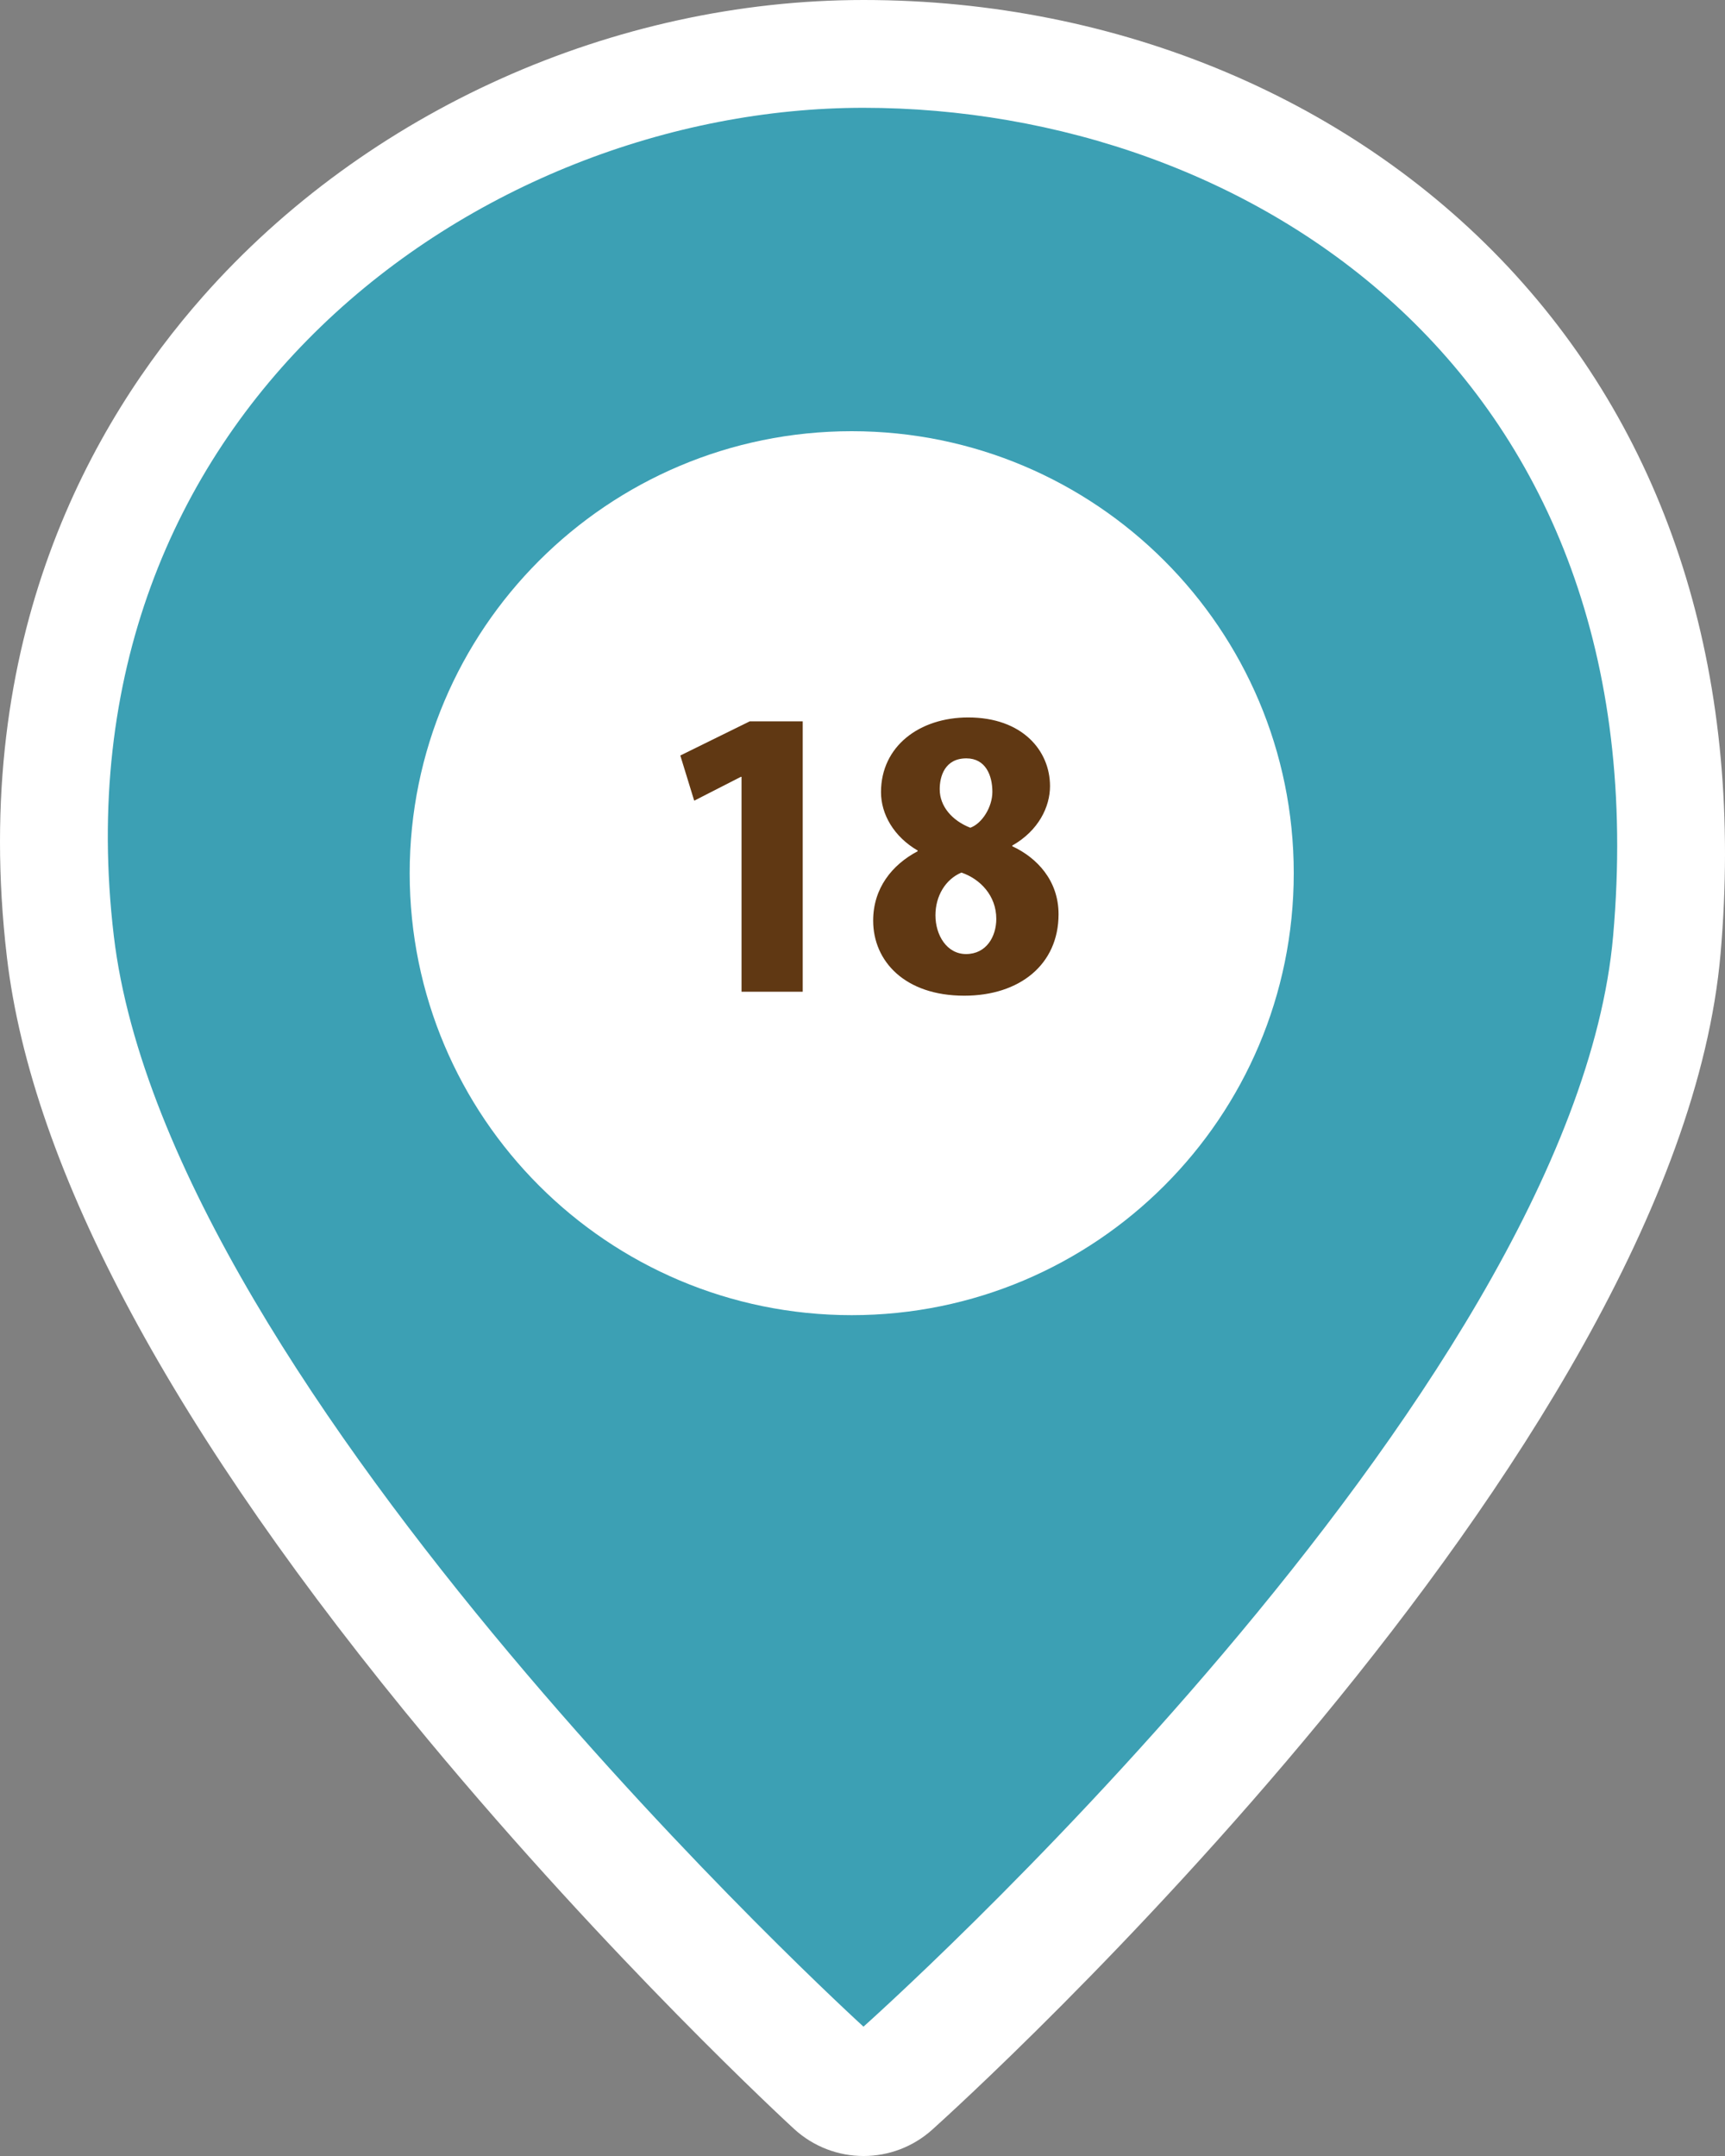
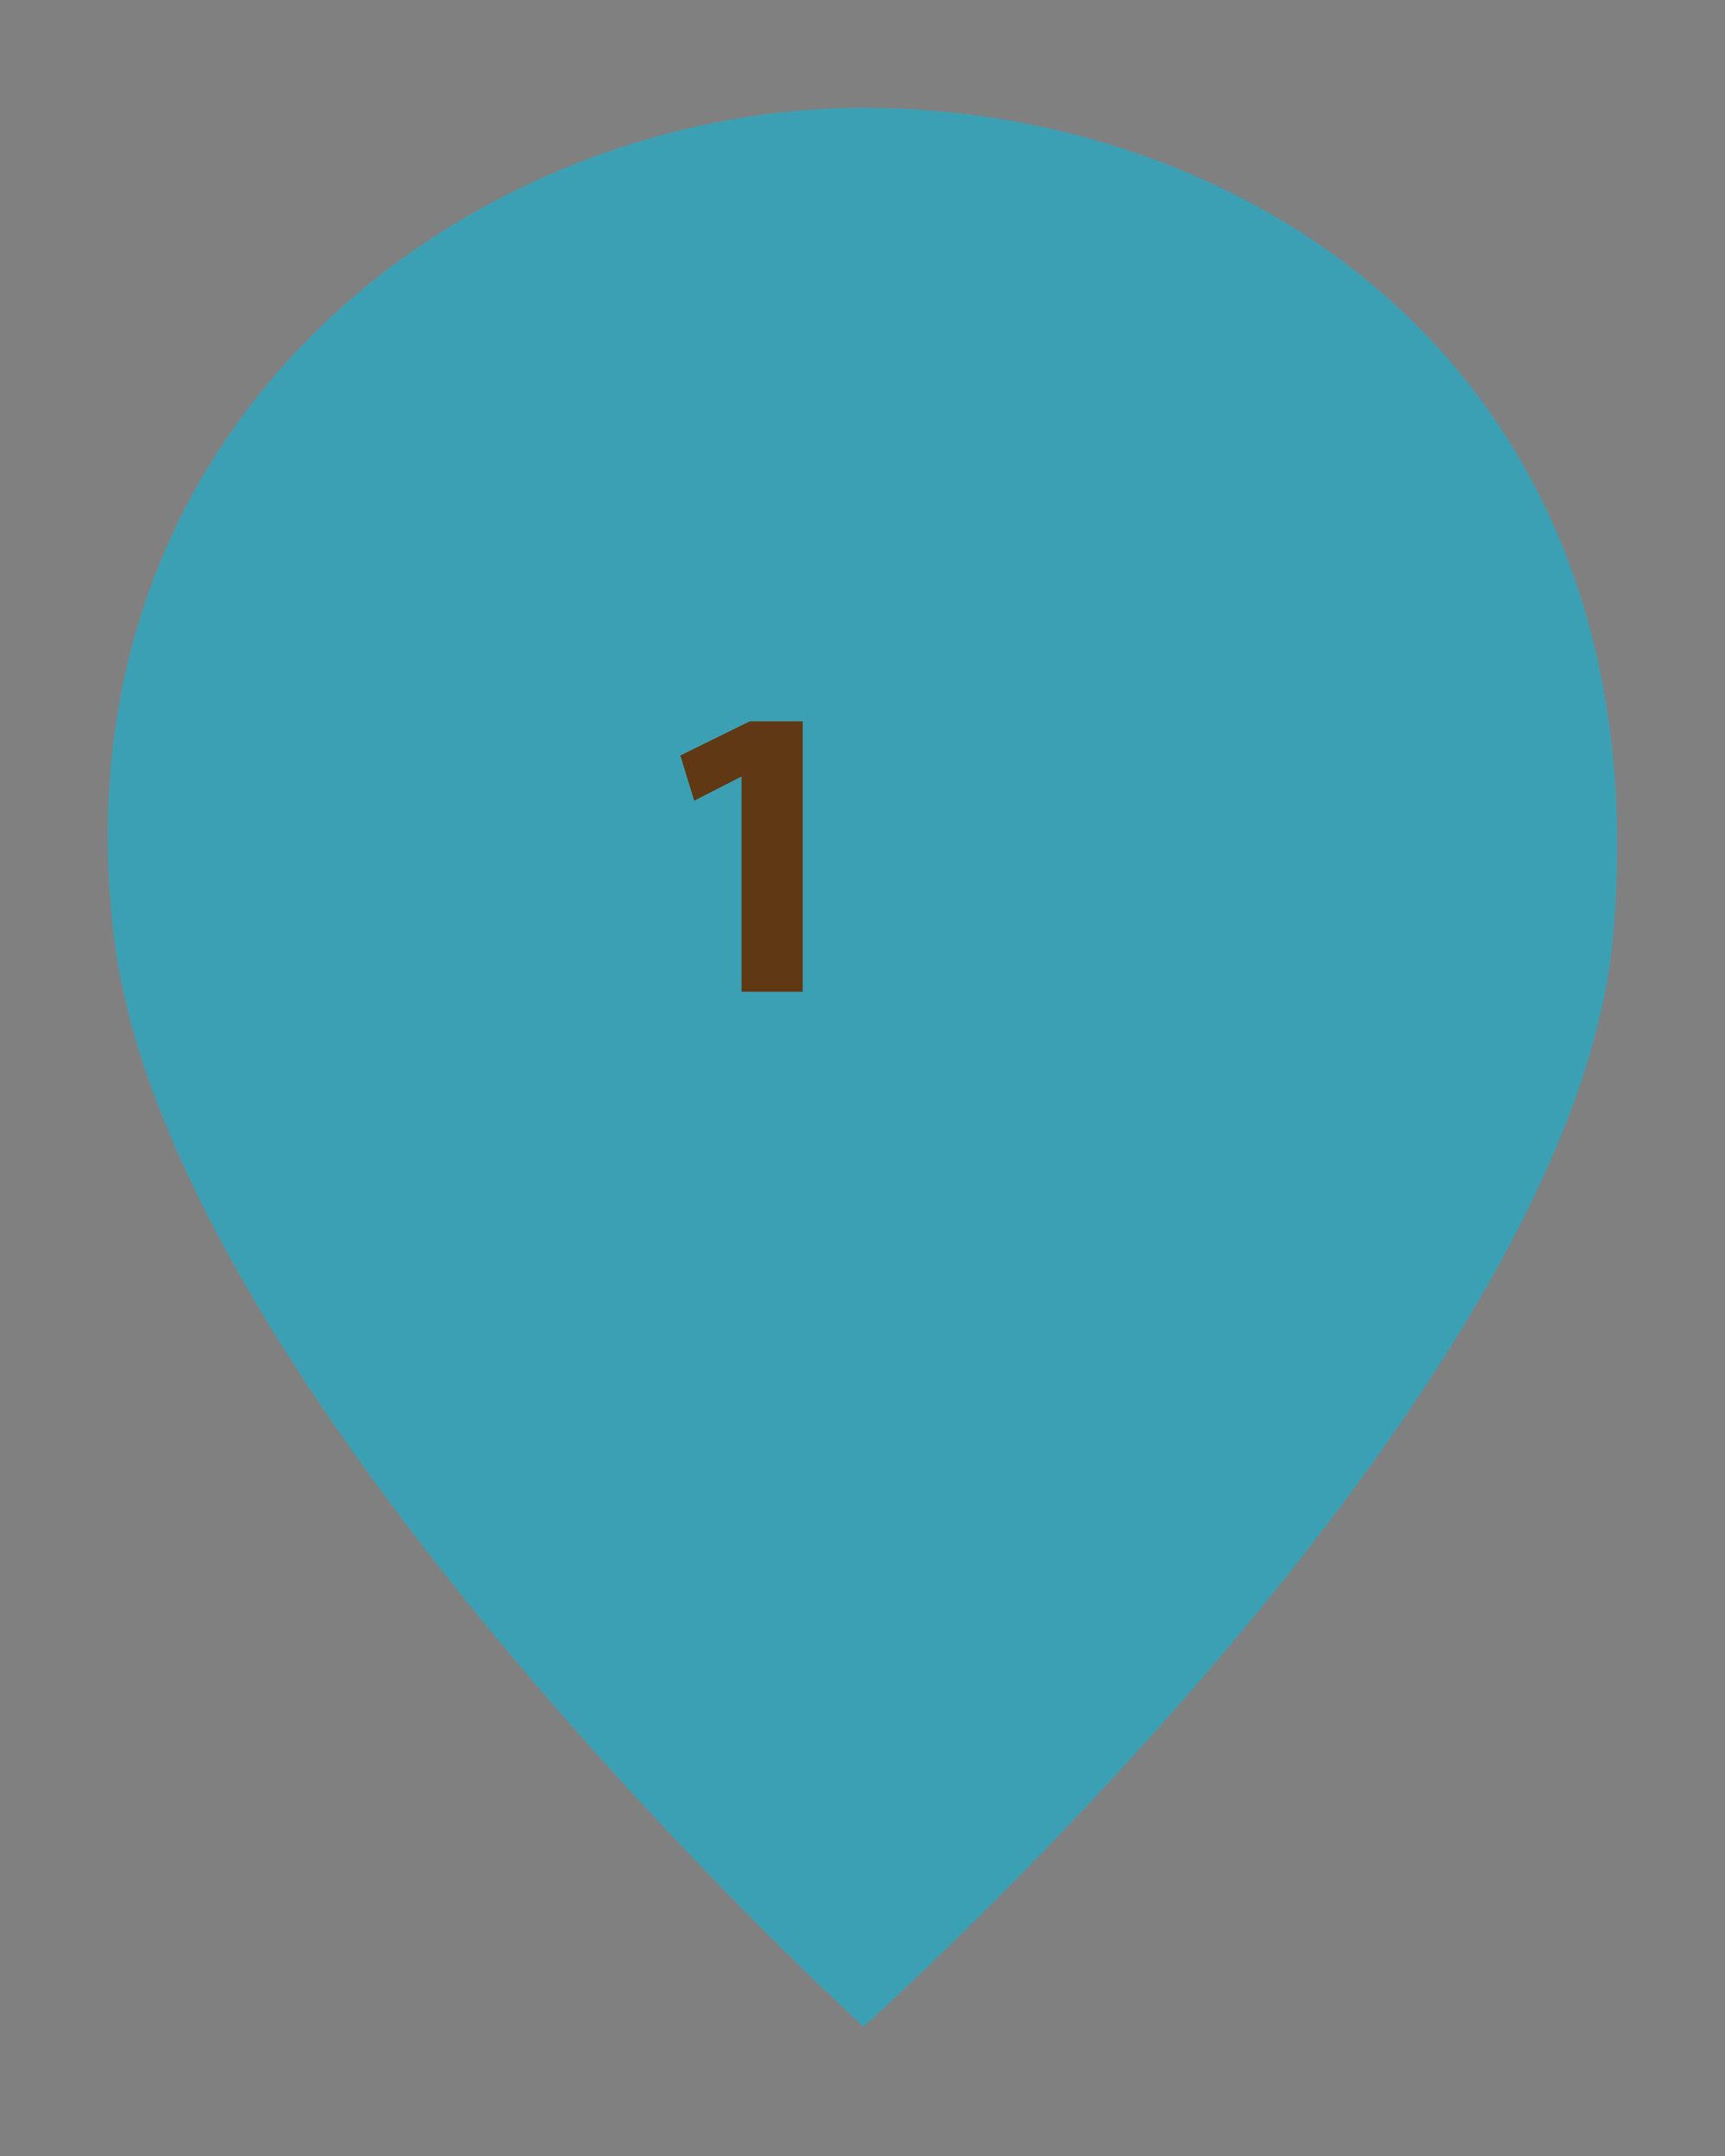
<svg xmlns="http://www.w3.org/2000/svg" id="_レイヤー_1" data-name="レイヤー 1" width="135.736" height="169.67" viewBox="0 0 135.736 169.67">
  <rect x="0" y="0" width="135.736" height="169.67" fill="#808080" stroke="none" />
  <defs>
    <style>
      .cls-1 {
        fill: #fff;
      }

      .cls-2 {
        fill: #3ca0b4;
      }

      .cls-3 {
        fill: #603813;
      }
    </style>
  </defs>
-   <path class="cls-1" d="M119.272,21.657C106.746,7.893,88.041,0,67.952,0,48.303,0,28.869,8.725,15.964,23.338,7.298,33.151-2.413,50.134,.541,75.306c1.969,16.77,13.11,37.486,33.118,61.572,14.484,17.439,28.24,30.124,28.818,30.656,1.55,1.424,3.513,2.137,5.475,2.137,1.934,0,3.868-.692,5.408-2.077,2.391-2.149,58.583-53.076,62.026-92.531,1.859-21.313-3.713-39.78-16.115-53.405Z" />
  <g>
    <g>
      <path class="cls-2" d="M67.945,8.484c-30.235,0-63.856,24.09-58.989,65.174,4.267,36.017,58.989,85.833,58.989,85.833,0,0,55.807-49.704,58.988-85.833,3.911-44.424-28.753-65.174-58.988-65.174Z" />
-       <path class="cls-1" d="M67.019,103.499c-19.211,0-34.782-15.571-34.782-34.783,0-19.211,15.571-34.782,34.782-34.782,19.209,0,34.783,15.572,34.783,34.782,0,19.211-15.574,34.783-34.783,34.783Z" />
+       <path class="cls-1" d="M67.019,103.499Z" />
    </g>
    <g>
      <path class="cls-3" d="M58.349,78.048v-16.912h-.056l-3.668,1.876-1.093-3.556,5.46-2.688h4.172v21.28h-4.815Z" />
-       <path class="cls-3" d="M72.208,66.933c-1.876-1.092-2.884-2.856-2.884-4.592,0-3.612,3.024-5.88,6.86-5.88,4.256,0,6.439,2.604,6.439,5.404,0,1.624-.896,3.5-2.968,4.676v.057c1.932,.896,3.64,2.688,3.64,5.348,0,3.976-3.08,6.412-7.42,6.412-4.676,0-7.168-2.716-7.168-5.908,0-2.548,1.484-4.396,3.5-5.46v-.056Zm6.188,5.376c0-1.82-1.261-3.136-2.744-3.64-1.26,.532-2.044,1.848-2.044,3.36,0,1.568,.896,3.052,2.408,3.052,1.596,0,2.38-1.372,2.38-2.771Zm-4.452-10.192c0,1.344,.979,2.464,2.408,3.024,.924-.336,1.735-1.624,1.735-2.828,0-1.288-.532-2.632-2.044-2.632-1.708,0-2.1,1.428-2.1,2.436Z" />
    </g>
  </g>
</svg>